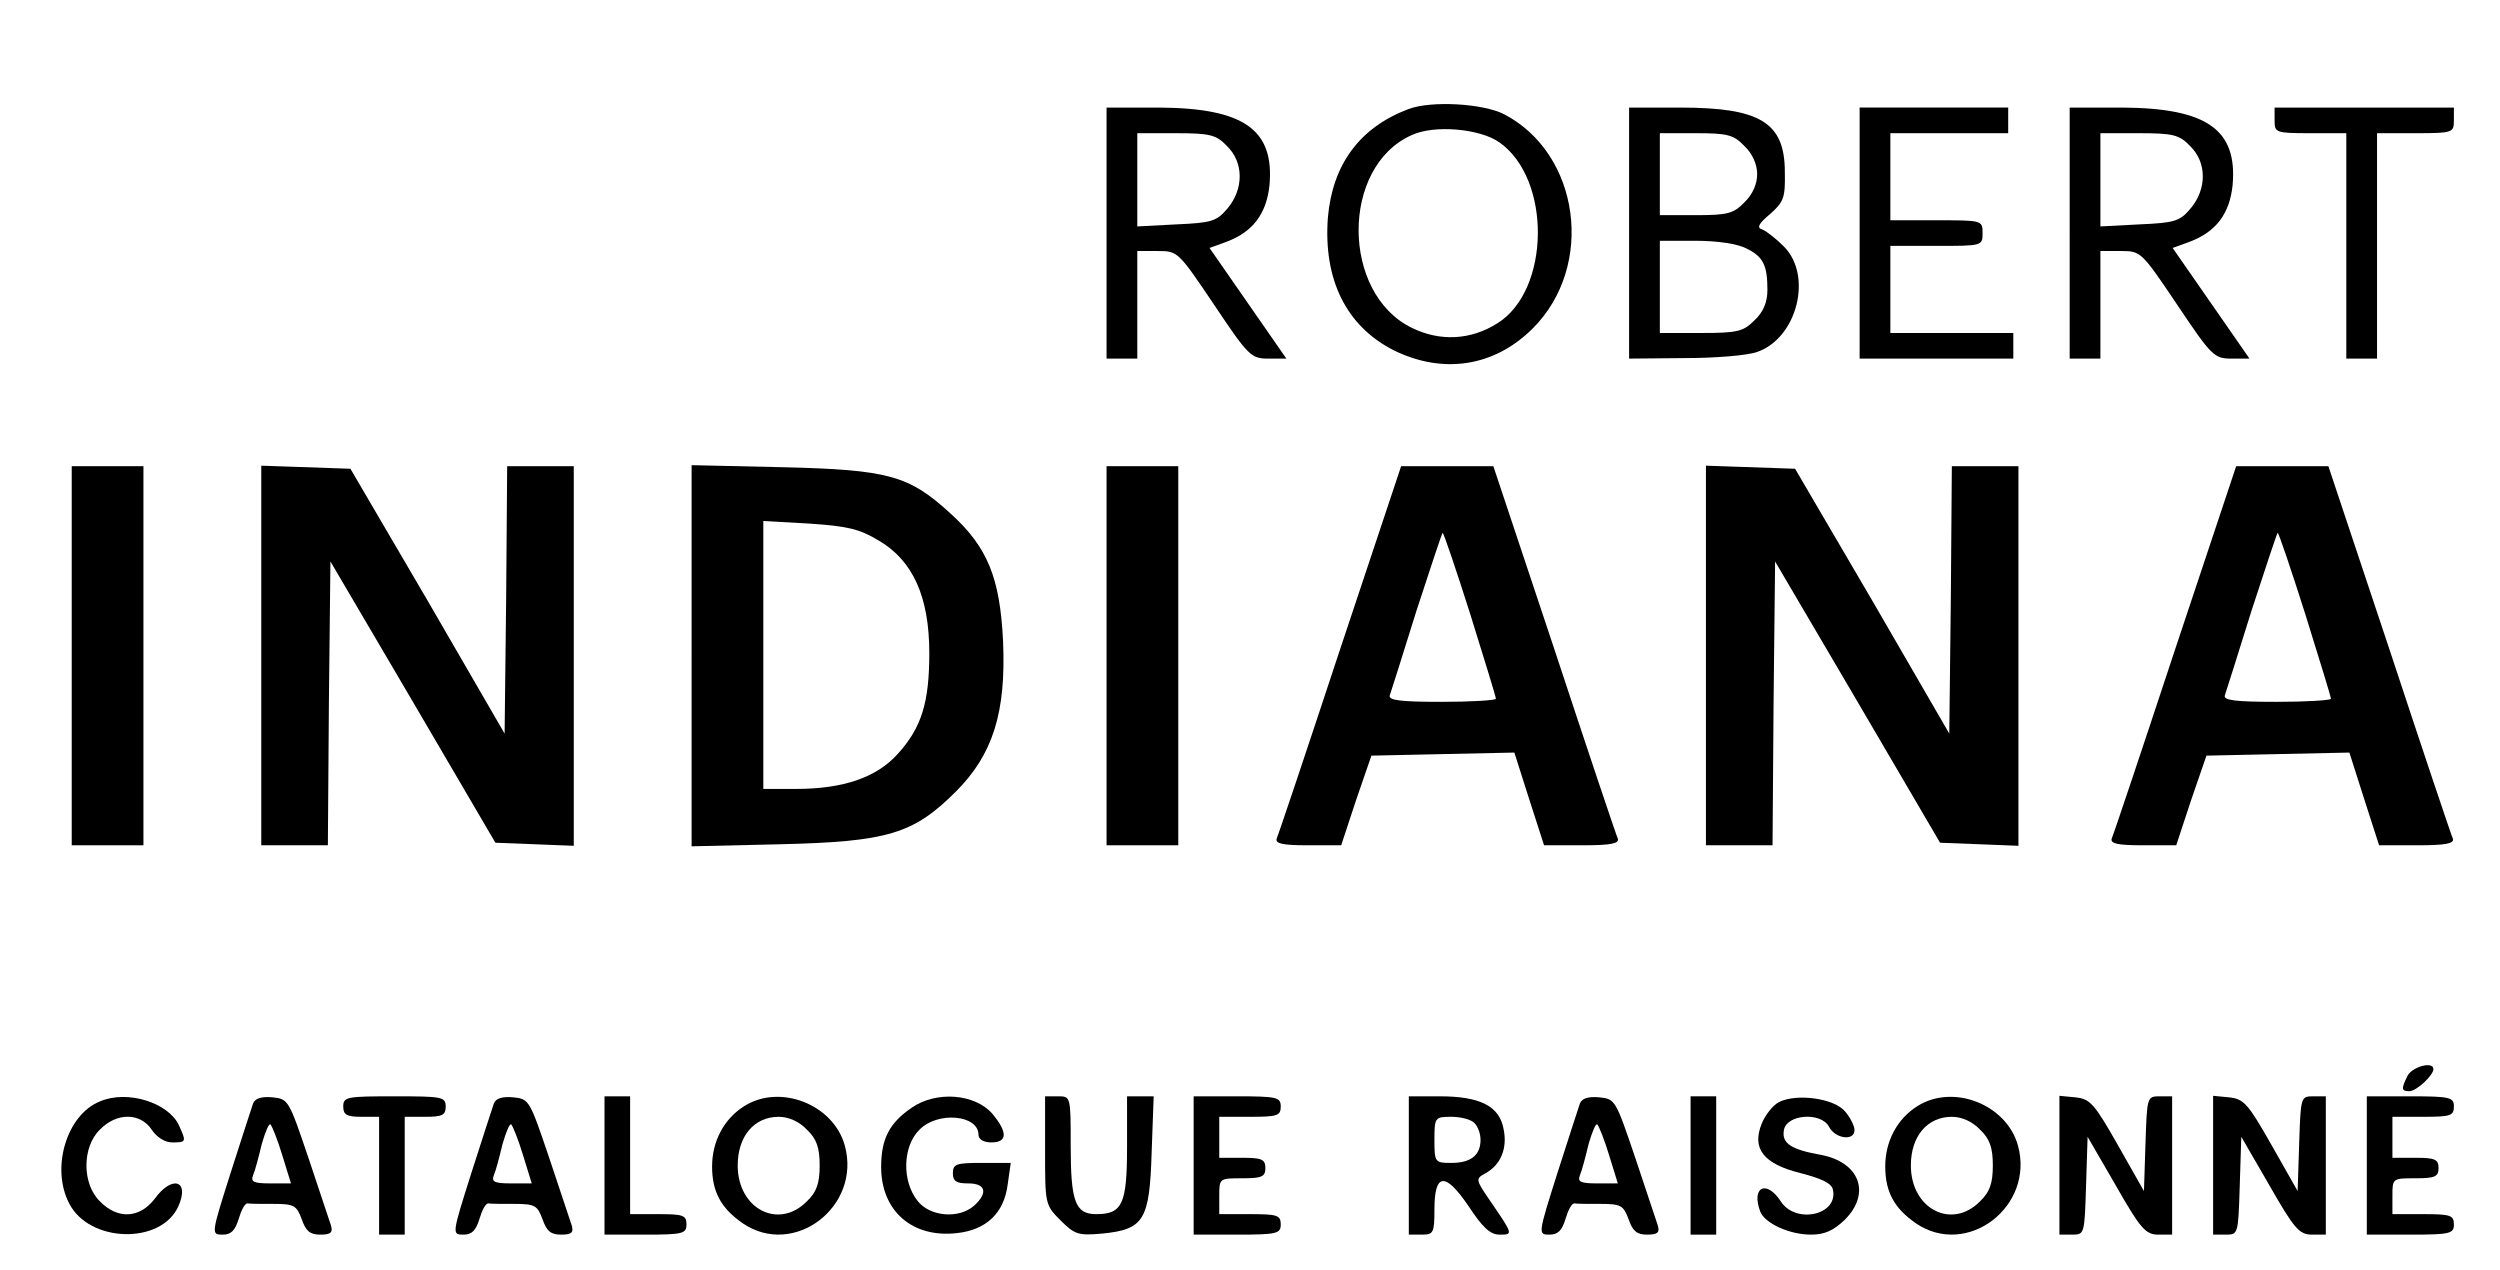
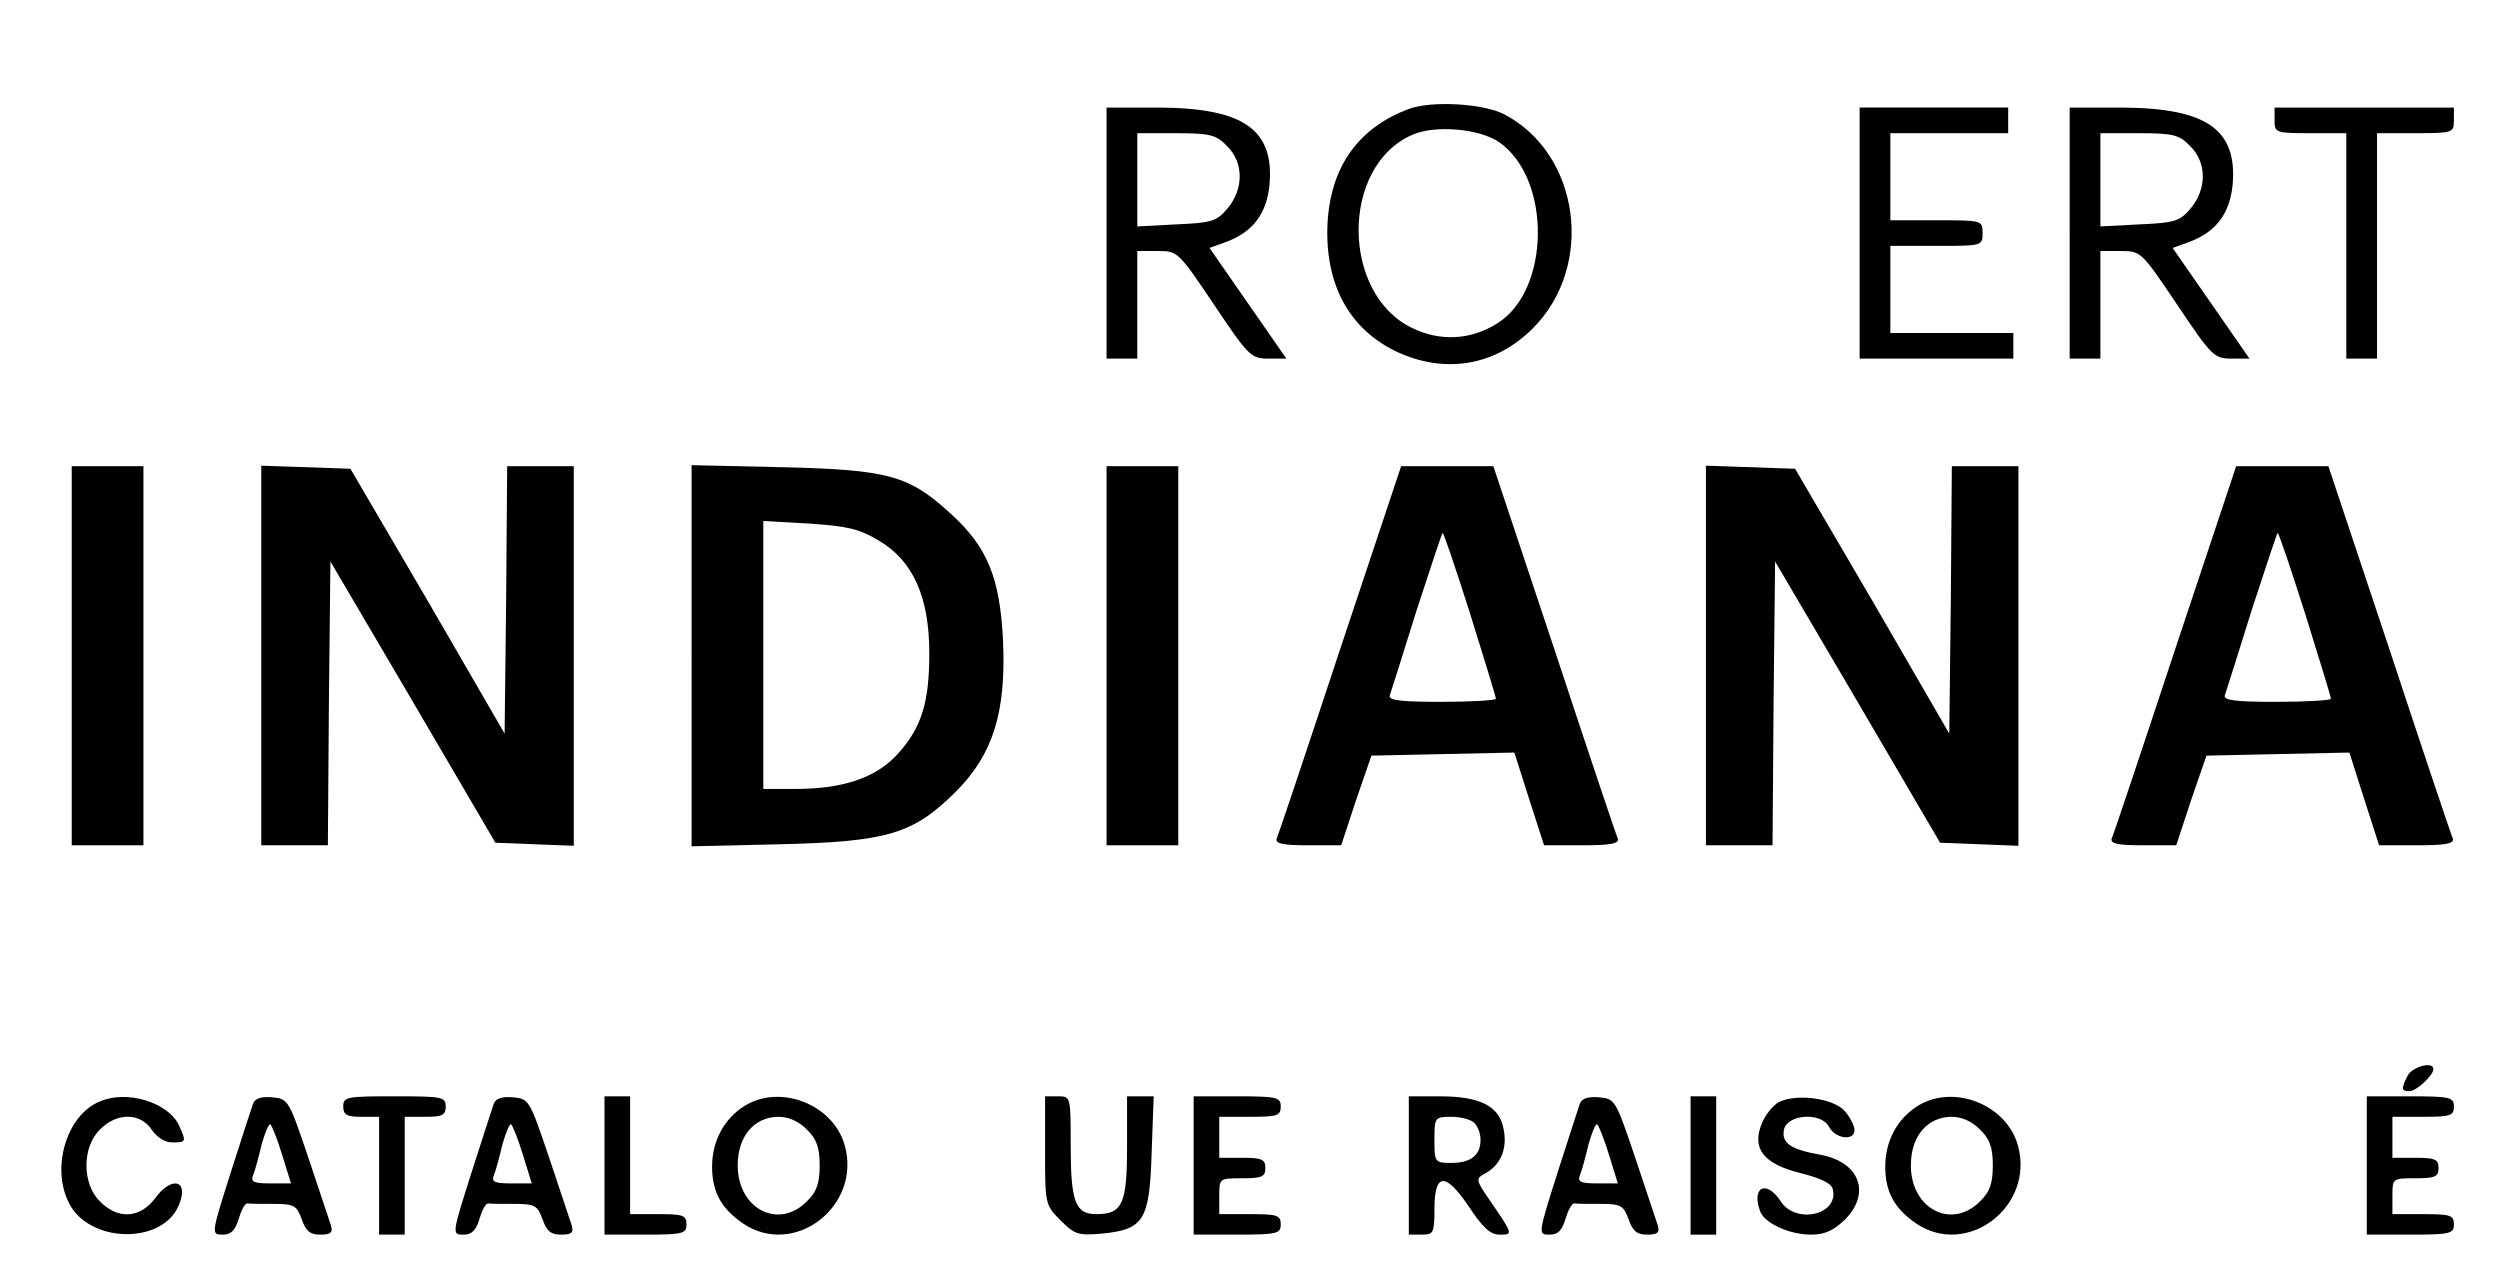
<svg xmlns="http://www.w3.org/2000/svg" version="1.0" width="488pt" height="248pt" viewBox="0 0 488 248" preserveAspectRatio="xMidYMid meet">
  <g transform="translate(0,248) scale(0.1,-0.1)" fill="#000000" stroke="none">
    <path d="M2749 2267 c-95 -36 -148 -108 -157 -212 -9 -121 36 -212 129 -259 96 -47 196 -32 271 43 122 122 92 341 -56 418 -41 21 -142 27 -187 10z m178 -65 c102 -72 99 -289 -4 -353 -52 -33 -112 -36 -167 -9 -138 67 -139 314 -1 376 44 21 134 13 172 -14z" />
    <path d="M2160 2025 l0 -245 30 0 30 0 0 105 0 105 40 0 c39 0 40 -1 110 -105 67 -100 72 -105 106 -105 l35 0 -75 108 -75 108 33 12 c51 19 78 54 84 110 10 109 -50 151 -215 152 l-103 0 0 -245z m235 170 c33 -32 33 -84 1 -122 -21 -25 -31 -28 -100 -31 l-76 -4 0 91 0 91 75 0 c67 0 79 -3 100 -25z" />
-     <path d="M3180 2025 l0 -245 108 1 c59 0 123 5 142 12 78 27 109 149 52 206 -15 15 -34 30 -42 33 -11 3 -8 11 15 30 27 24 30 32 29 82 0 97 -48 126 -204 126 l-100 0 0 -245z m225 170 c16 -15 25 -36 25 -55 0 -19 -9 -40 -25 -55 -21 -22 -33 -25 -95 -25 l-70 0 0 80 0 80 70 0 c62 0 74 -3 95 -25z m4 -200 c33 -16 41 -33 41 -81 0 -24 -8 -43 -25 -59 -22 -22 -32 -25 -105 -25 l-80 0 0 90 0 90 70 0 c43 0 82 -6 99 -15z" />
    <path d="M3630 2025 l0 -245 150 0 150 0 0 25 0 25 -120 0 -120 0 0 85 0 85 90 0 c89 0 90 0 90 25 0 25 -1 25 -90 25 l-90 0 0 85 0 85 115 0 115 0 0 25 0 25 -145 0 -145 0 0 -245z" />
    <path d="M4040 2025 l0 -245 30 0 30 0 0 105 0 105 40 0 c39 0 40 -1 110 -105 67 -100 72 -105 106 -105 l35 0 -75 108 -75 108 33 12 c51 19 78 54 84 110 10 109 -50 151 -215 152 l-103 0 0 -245z m235 170 c33 -32 33 -84 1 -122 -21 -25 -31 -28 -100 -31 l-76 -4 0 91 0 91 75 0 c67 0 79 -3 100 -25z" />
    <path d="M4440 2245 c0 -24 2 -25 70 -25 l70 0 0 -220 0 -220 30 0 30 0 0 220 0 220 75 0 c73 0 75 1 75 25 l0 25 -175 0 -175 0 0 -25z" />
    <path d="M140 1200 l0 -370 70 0 70 0 0 370 0 370 -70 0 -70 0 0 -370z" />
    <path d="M510 1200 l0 -370 65 0 65 0 2 277 3 277 161 -274 161 -275 77 -3 76 -3 0 371 0 370 -65 0 -65 0 -2 -261 -3 -261 -150 259 -151 258 -87 3 -87 3 0 -371z" />
    <path d="M1350 1200 l0 -372 173 4 c210 5 260 20 343 103 72 72 98 154 92 293 -6 124 -30 184 -103 250 -81 74 -120 85 -327 90 l-178 4 0 -372z m365 225 c67 -39 99 -110 99 -220 0 -96 -15 -145 -61 -196 -42 -47 -107 -69 -200 -69 l-63 0 0 261 0 262 89 -5 c74 -5 98 -10 136 -33z" />
    <path d="M2160 1200 l0 -370 70 0 70 0 0 370 0 370 -70 0 -70 0 0 -370z" />
    <path d="M2616 1213 c-65 -197 -121 -364 -124 -370 -3 -10 13 -13 61 -13 l65 0 29 88 30 87 139 3 140 3 29 -91 29 -90 74 0 c55 0 73 3 70 13 -3 6 -59 173 -124 370 l-119 357 -90 0 -90 0 -119 -357z m254 68 c27 -87 50 -161 50 -165 0 -3 -48 -6 -106 -6 -81 0 -105 3 -101 13 2 6 26 81 52 165 27 83 50 152 51 152 2 0 26 -71 54 -159z" />
    <path d="M3330 1200 l0 -370 65 0 65 0 2 277 3 277 161 -274 161 -275 77 -3 76 -3 0 371 0 370 -65 0 -65 0 -2 -261 -3 -261 -150 259 -151 258 -87 3 -87 3 0 -371z" />
    <path d="M4246 1213 c-65 -197 -121 -364 -124 -370 -3 -10 13 -13 61 -13 l65 0 29 88 30 87 139 3 140 3 29 -91 29 -90 74 0 c55 0 73 3 70 13 -3 6 -59 173 -124 370 l-119 357 -90 0 -90 0 -119 -357z m254 68 c27 -87 50 -161 50 -165 0 -3 -48 -6 -106 -6 -81 0 -105 3 -101 13 2 6 26 81 52 165 27 83 50 152 51 152 2 0 26 -71 54 -159z" />
    <path d="M4700 381 c-13 -26 -13 -31 3 -31 14 0 47 31 47 43 0 16 -40 5 -50 -12z" />
    <path d="M195 330 c-65 -26 -96 -130 -60 -199 39 -77 179 -81 213 -6 23 51 -12 62 -46 15 -29 -38 -72 -41 -107 -5 -35 34 -35 106 0 140 33 34 79 33 101 0 10 -15 26 -25 40 -25 28 0 28 1 13 34 -21 44 -101 69 -154 46z" />
    <path d="M494 326 c-3 -9 -23 -70 -44 -136 -38 -120 -38 -120 -15 -120 16 0 24 8 31 31 5 17 12 30 17 30 4 -1 27 -1 51 -1 40 0 45 -3 55 -30 8 -23 16 -30 36 -30 21 0 25 4 21 18 -3 9 -23 69 -44 132 -38 112 -39 115 -70 118 -22 2 -34 -2 -38 -12z m57 -101 l17 -55 -40 0 c-33 0 -39 3 -34 16 4 9 11 36 17 61 7 24 14 41 17 38 3 -3 14 -30 23 -60z" />
    <path d="M670 320 c0 -16 7 -20 35 -20 l35 0 0 -115 0 -115 25 0 25 0 0 115 0 115 40 0 c33 0 40 3 40 20 0 19 -7 20 -100 20 -93 0 -100 -1 -100 -20z" />
    <path d="M964 326 c-3 -9 -23 -70 -44 -136 -38 -120 -38 -120 -15 -120 16 0 24 8 31 31 5 17 12 30 17 30 4 -1 27 -1 51 -1 40 0 45 -3 55 -30 8 -23 16 -30 36 -30 21 0 25 4 21 18 -3 9 -23 69 -44 132 -38 112 -39 115 -70 118 -22 2 -34 -2 -38 -12z m57 -101 l17 -55 -40 0 c-33 0 -39 3 -34 16 4 9 11 36 17 61 7 24 14 41 17 38 3 -3 14 -30 23 -60z" />
    <path d="M1180 205 l0 -135 80 0 c73 0 80 2 80 20 0 18 -7 20 -55 20 l-55 0 0 115 0 115 -25 0 -25 0 0 -135z" />
    <path d="M1453 321 c-40 -25 -63 -69 -63 -118 0 -50 18 -82 60 -111 100 -68 232 33 199 152 -22 80 -126 121 -196 77z m122 -46 c19 -18 25 -35 25 -70 0 -35 -6 -52 -25 -70 -55 -56 -135 -15 -135 70 0 57 32 95 80 95 19 0 40 -9 55 -25z" />
-     <path d="M1780 318 c-44 -30 -60 -61 -60 -116 0 -86 61 -139 148 -129 57 6 92 39 99 95 l6 42 -57 0 c-49 0 -56 -2 -56 -20 0 -16 7 -20 30 -20 34 0 39 -18 12 -43 -30 -27 -87 -22 -111 9 -31 39 -29 107 4 139 35 36 115 29 115 -10 0 -9 10 -15 25 -15 32 0 32 20 2 56 -34 39 -109 45 -157 12z" />
    <path d="M2040 234 c0 -104 0 -106 30 -136 28 -28 35 -30 81 -26 82 8 93 26 97 158 l4 110 -26 0 -26 0 0 -99 c0 -111 -9 -131 -60 -131 -41 0 -50 24 -50 134 0 96 0 96 -25 96 l-25 0 0 -106z" />
    <path d="M2330 205 l0 -135 85 0 c78 0 85 2 85 20 0 18 -7 20 -60 20 l-60 0 0 35 c0 35 0 35 45 35 38 0 45 3 45 20 0 17 -7 20 -45 20 l-45 0 0 40 0 40 60 0 c53 0 60 2 60 20 0 18 -7 20 -85 20 l-85 0 0 -135z" />
    <path d="M2750 205 l0 -135 25 0 c23 0 25 3 25 49 0 72 21 74 67 6 27 -41 42 -55 60 -55 27 0 27 0 -19 67 -28 41 -28 42 -8 53 29 16 43 48 35 86 -8 45 -46 64 -125 64 l-60 0 0 -135z m128 83 c7 -7 12 -21 12 -33 0 -30 -19 -45 -57 -45 -32 0 -33 1 -33 45 0 44 1 45 33 45 18 0 38 -5 45 -12z" />
    <path d="M3084 326 c-3 -9 -23 -70 -44 -136 -38 -120 -38 -120 -15 -120 16 0 24 8 31 31 5 17 12 30 17 30 4 -1 27 -1 51 -1 40 0 45 -3 55 -30 8 -23 16 -30 36 -30 21 0 25 4 21 18 -3 9 -23 69 -44 132 -38 112 -39 115 -70 118 -22 2 -34 -2 -38 -12z m57 -101 l17 -55 -40 0 c-33 0 -39 3 -34 16 4 9 11 36 17 61 7 24 14 41 17 38 3 -3 14 -30 23 -60z" />
    <path d="M3300 205 l0 -135 25 0 25 0 0 135 0 135 -25 0 -25 0 0 -135z" />
    <path d="M3473 329 c-12 -6 -27 -25 -34 -42 -20 -49 3 -79 76 -97 42 -11 61 -20 63 -33 10 -49 -73 -67 -102 -22 -28 43 -58 28 -40 -20 9 -23 57 -45 99 -45 27 0 44 8 66 29 52 52 29 113 -48 127 -56 10 -75 22 -71 47 4 32 72 37 88 8 12 -24 50 -29 50 -7 0 8 -8 24 -18 36 -21 26 -94 36 -129 19z" />
    <path d="M3743 321 c-40 -25 -63 -69 -63 -118 0 -50 18 -82 60 -111 100 -68 232 33 199 152 -22 80 -126 121 -196 77z m122 -46 c19 -18 25 -35 25 -70 0 -35 -6 -52 -25 -70 -55 -56 -135 -15 -135 70 0 57 32 95 80 95 19 0 40 -9 55 -25z" />
-     <path d="M4020 206 l0 -136 25 0 c24 0 24 1 27 96 l3 95 55 -95 c48 -84 58 -96 83 -96 l27 0 0 135 0 135 -25 0 c-24 0 -24 -2 -27 -92 l-3 -93 -51 90 c-46 81 -54 90 -83 93 l-31 3 0 -135z" />
-     <path d="M4320 206 l0 -136 25 0 c24 0 24 1 27 96 l3 95 55 -95 c48 -84 58 -96 83 -96 l27 0 0 135 0 135 -25 0 c-24 0 -24 -2 -27 -92 l-3 -93 -51 90 c-46 81 -54 90 -83 93 l-31 3 0 -135z" />
    <path d="M4620 205 l0 -135 85 0 c78 0 85 2 85 20 0 18 -7 20 -60 20 l-60 0 0 35 c0 35 0 35 45 35 38 0 45 3 45 20 0 17 -7 20 -45 20 l-45 0 0 40 0 40 60 0 c53 0 60 2 60 20 0 18 -7 20 -85 20 l-85 0 0 -135z" />
  </g>
</svg>